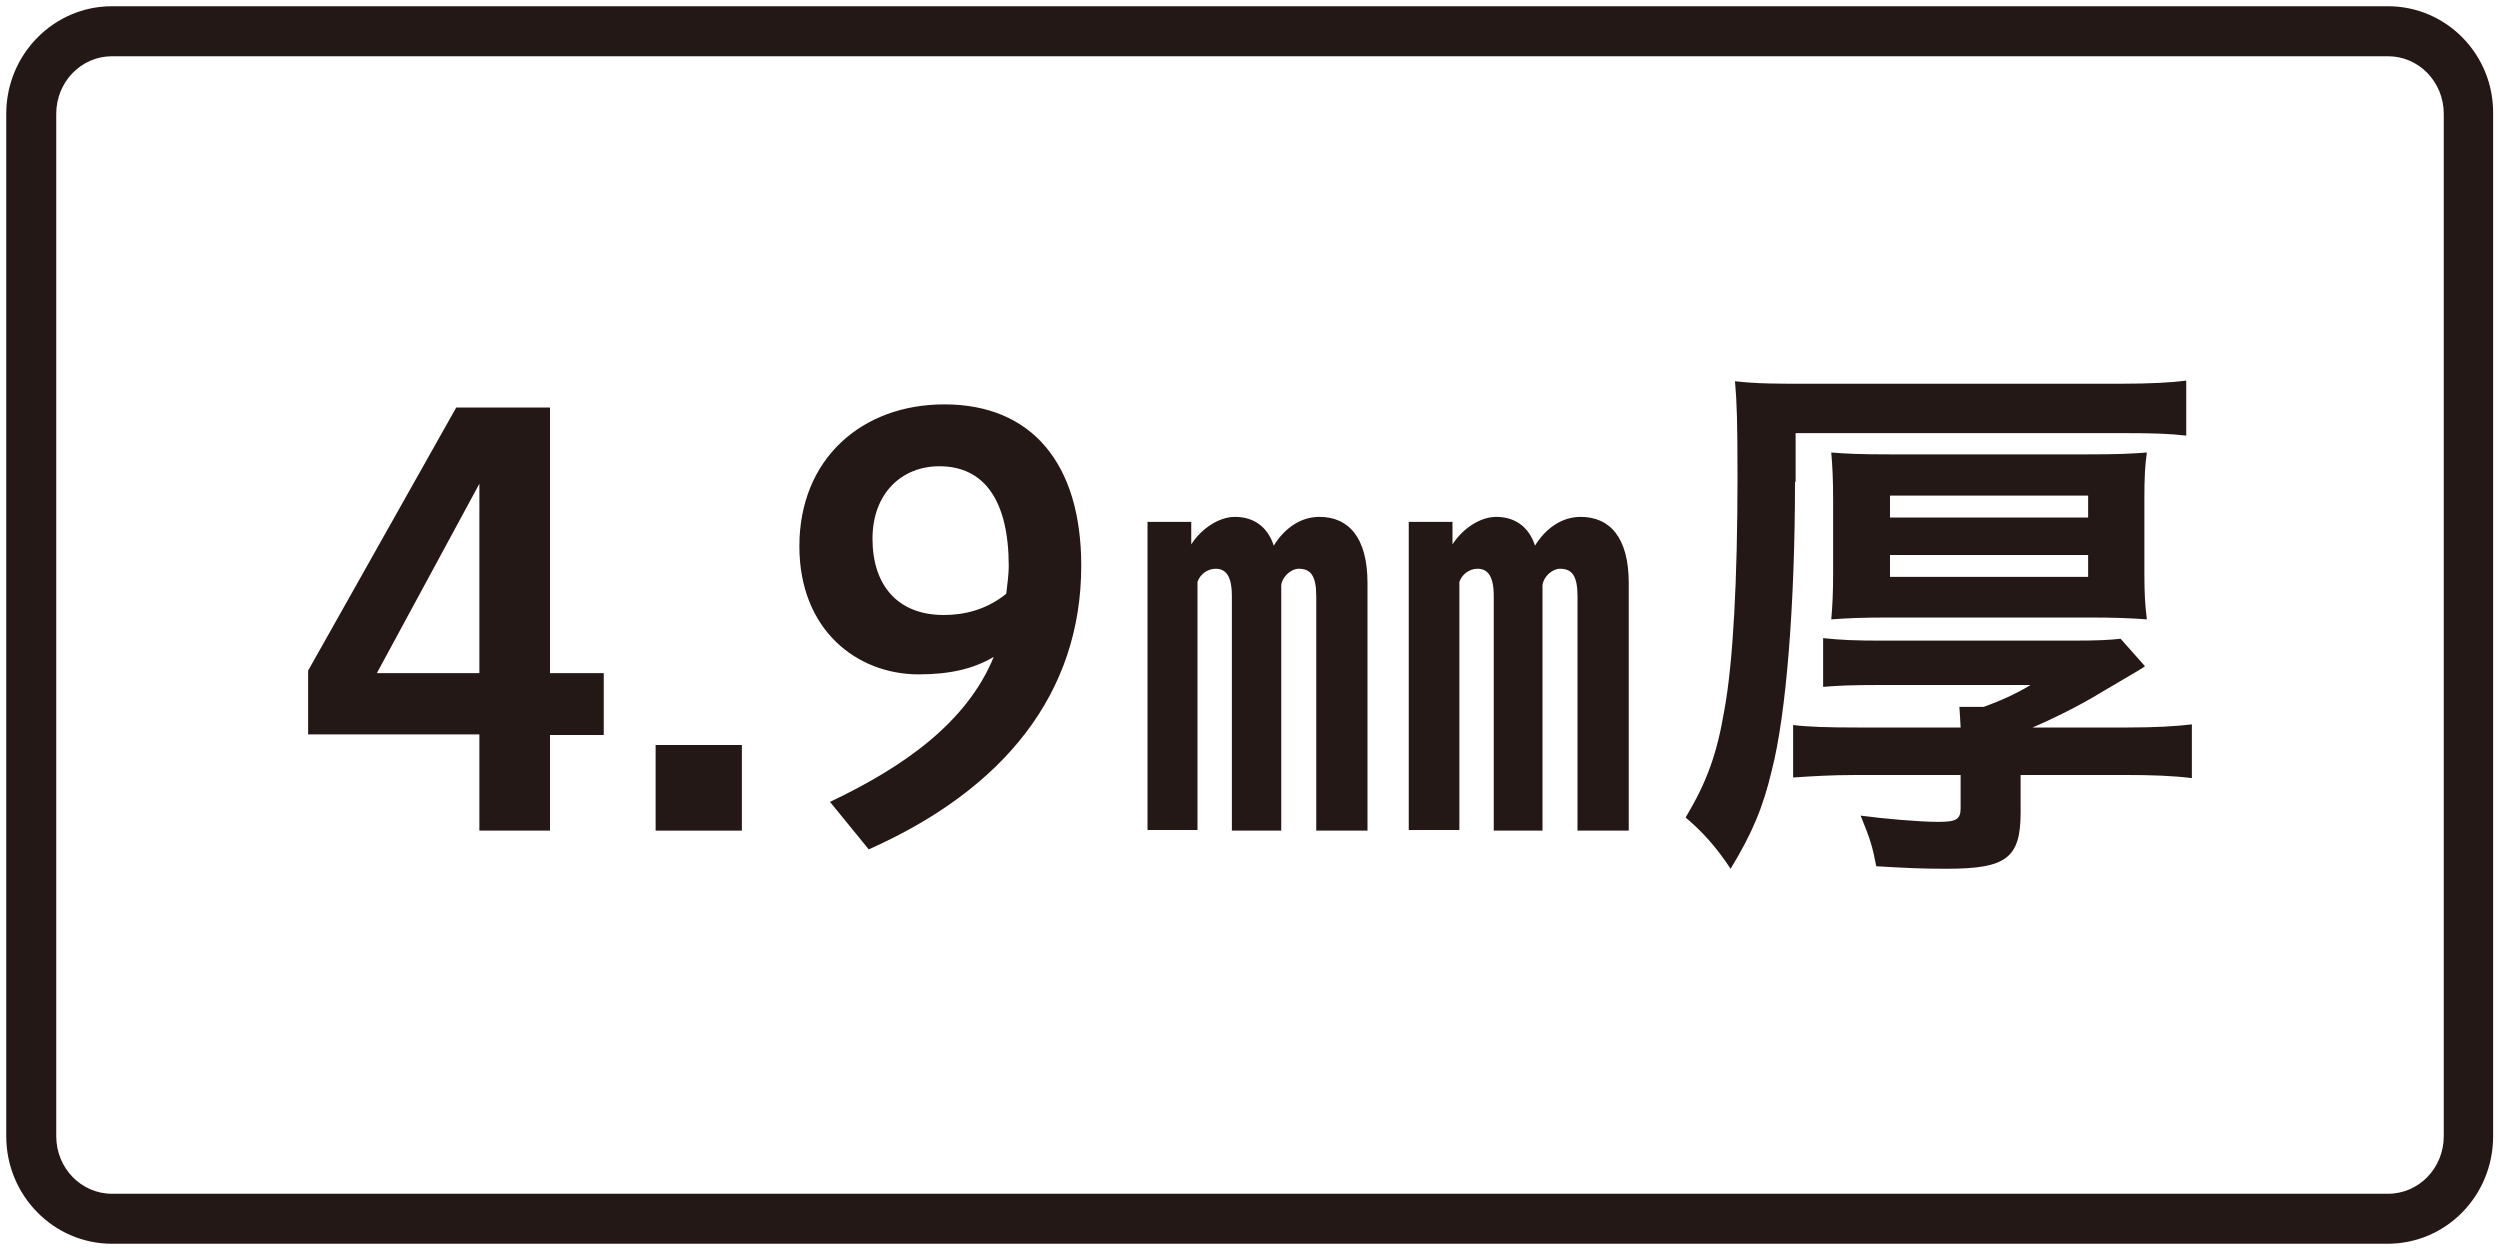
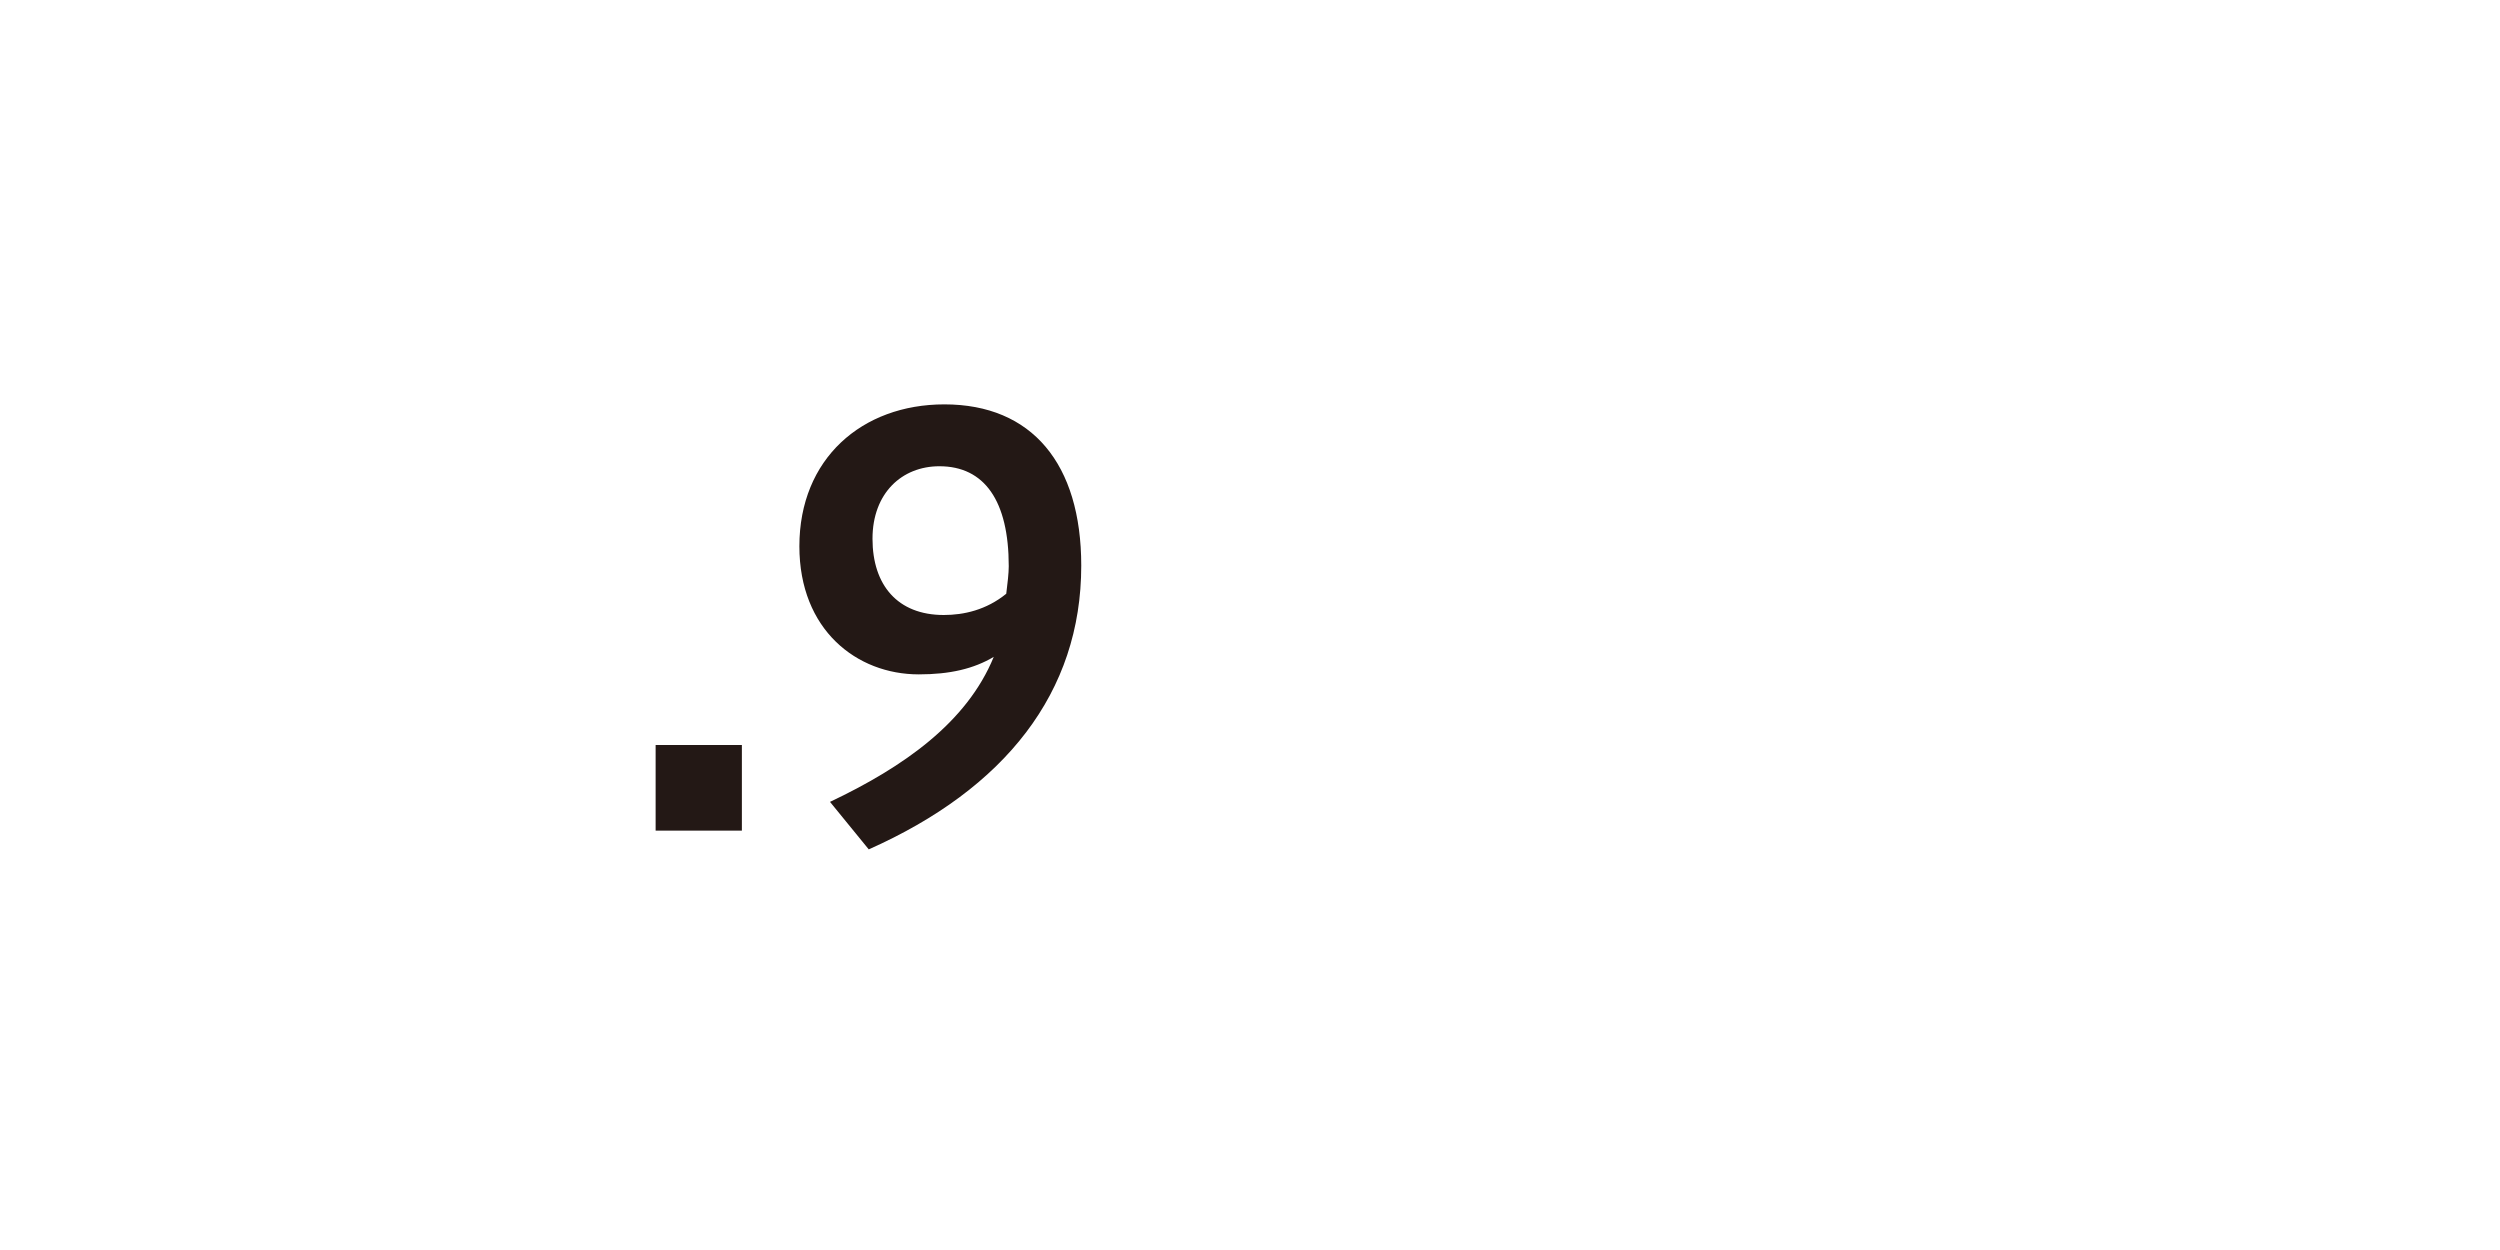
<svg xmlns="http://www.w3.org/2000/svg" version="1.1" id="レイヤー_1" x="0px" y="0px" viewBox="0 0 400 200" style="enable-background:new 0 0 400 200;" xml:space="preserve">
  <style type="text/css">
	.st0{fill:#231815;}
</style>
  <g>
-     <path class="st0" d="M382.1,9c4.9,0,8.9,4.1,8.9,9.2v163.6c0,5.1-4,9.2-8.9,9.2H17.9c-4.9,0-8.9-4.1-8.9-9.2V18.2   C9,13.1,13,9,17.9,9H382.1 M382.1,1H17.9C8.6,1,1,8.7,1,18.2v163.6c0,9.5,7.6,17.2,16.9,17.2h364.1c9.4,0,16.9-7.7,16.9-17.2V18.2   C399,8.7,391.4,1,382.1,1L382.1,1z" />
-   </g>
+     </g>
  <g>
-     <path class="st0" d="M76.7,132.8v-15.3H49.3v-10.2L73,65.2H88v42.5h8.6v9.9H88v15.3H76.7z M76.7,107.7V77.4l-16.4,30.3H76.7z" />
    <path class="st0" d="M118.7,119.2v13.7h-13.8v-13.7H118.7z" />
    <path class="st0" d="M132.8,128.3c11.8-5.6,21.9-12.7,26.2-23.2c-3.2,1.9-7,2.8-12,2.8c-9.9,0-19.1-7.1-19.1-20.5   c0-14,10-22.7,23.2-22.7c14,0,21.9,9.5,21.9,25.8c0,20.3-12.2,35.7-34,45.4L132.8,128.3z M161,95c0.2-1.6,0.4-3.3,0.4-4.4   c0-10.5-3.9-16-11.1-16c-6,0-10.7,4.3-10.7,11.6c0,7.4,4,12.2,11.4,12.2C154.2,98.4,157.8,97.6,161,95z" />
-     <path class="st0" d="M183.6,132.8V83.5h7v3.6c1.6-2.5,4.4-4.4,7-4.4c2.9,0,5.2,1.5,6.2,4.6c1.8-2.9,4.4-4.6,7.3-4.6   c4.6,0,7.7,3.2,7.7,10.6v39.6h-8.2V95.4c0-3.3-0.9-4.4-2.8-4.4c-1.2,0-2.6,1.2-2.8,2.6v39.3h-7.9V95.4c0-3.3-1-4.4-2.6-4.4   c-1.3,0-2.5,0.9-2.9,2.1v39.7H183.6z M225.4,132.8V83.5h7v3.6c1.6-2.5,4.4-4.4,7-4.4c2.9,0,5.2,1.5,6.2,4.6   c1.8-2.9,4.4-4.6,7.3-4.6c4.6,0,7.7,3.2,7.7,10.6v39.6h-8.2V95.4c0-3.3-0.9-4.4-2.8-4.4c-1.2,0-2.6,1.2-2.8,2.6v39.3H239V95.4   c0-3.3-1-4.4-2.6-4.4c-1.3,0-2.5,0.9-2.9,2.1v39.7H225.4z" />
-     <path class="st0" d="M287.2,77.1c0,19.5-1.4,37.2-3.7,46.1c-1.4,6-3.2,10.2-6.6,15.8c-2.4-3.6-4.5-5.9-7.2-8.2   c3.4-5.7,5-10.1,6.2-17.2c1.4-7.6,2.1-20.9,2.1-37.3c0-8.7-0.1-11.9-0.4-15.3c3.5,0.4,6.8,0.4,11.5,0.4h50c5,0,8.4-0.2,10.7-0.5   v8.8c-2.6-0.3-4.9-0.4-10.2-0.4h-52.3V77.1z M313.7,116.4c-0.1-1.5-0.1-2.2-0.2-3.3h3.9c2.5-0.9,5.2-2.1,7.5-3.5h-24   c-4.7,0-6.8,0.1-9.2,0.3v-7.8c2.8,0.3,5.2,0.4,9.2,0.4h30.5c4.4,0,6-0.1,7.9-0.3l3.9,4.4c-0.4,0.3-0.4,0.3-7.2,4.3   c-3.1,1.9-7.5,4.1-10.8,5.5h15.2c4.6,0,7.7-0.2,10.3-0.5v8.6c-3.1-0.4-6.7-0.5-10.4-0.5h-17v6c0,7.3-2.3,9-11.8,9   c-4.1,0-6.1-0.1-11.3-0.4c-0.6-3.1-0.9-4.2-2.5-8.1c3.7,0.5,9.5,1,12.4,1c2.9,0,3.6-0.4,3.6-2.2V124h-16.8c-3.9,0-7.1,0.2-10,0.4   V116c2.3,0.3,5.6,0.4,10.2,0.4H313.7z M293.3,80c0-3.2-0.1-5.3-0.3-7.6c2.5,0.2,4.6,0.3,9.5,0.3h31.4c4.9,0,7-0.1,9.6-0.3   c-0.3,2-0.4,4-0.4,7.5v11.6c0,3.5,0.1,5.2,0.4,7.6c-2.7-0.2-5-0.3-9.7-0.3h-31.2c-4.6,0-6.9,0.1-9.6,0.3c0.2-2.3,0.3-4.2,0.3-7.5   V80z M302.4,82.8h31.7v-3.5h-31.7V82.8z M302.4,92.3h31.7v-3.5h-31.7V92.3z" />
  </g>
</svg>